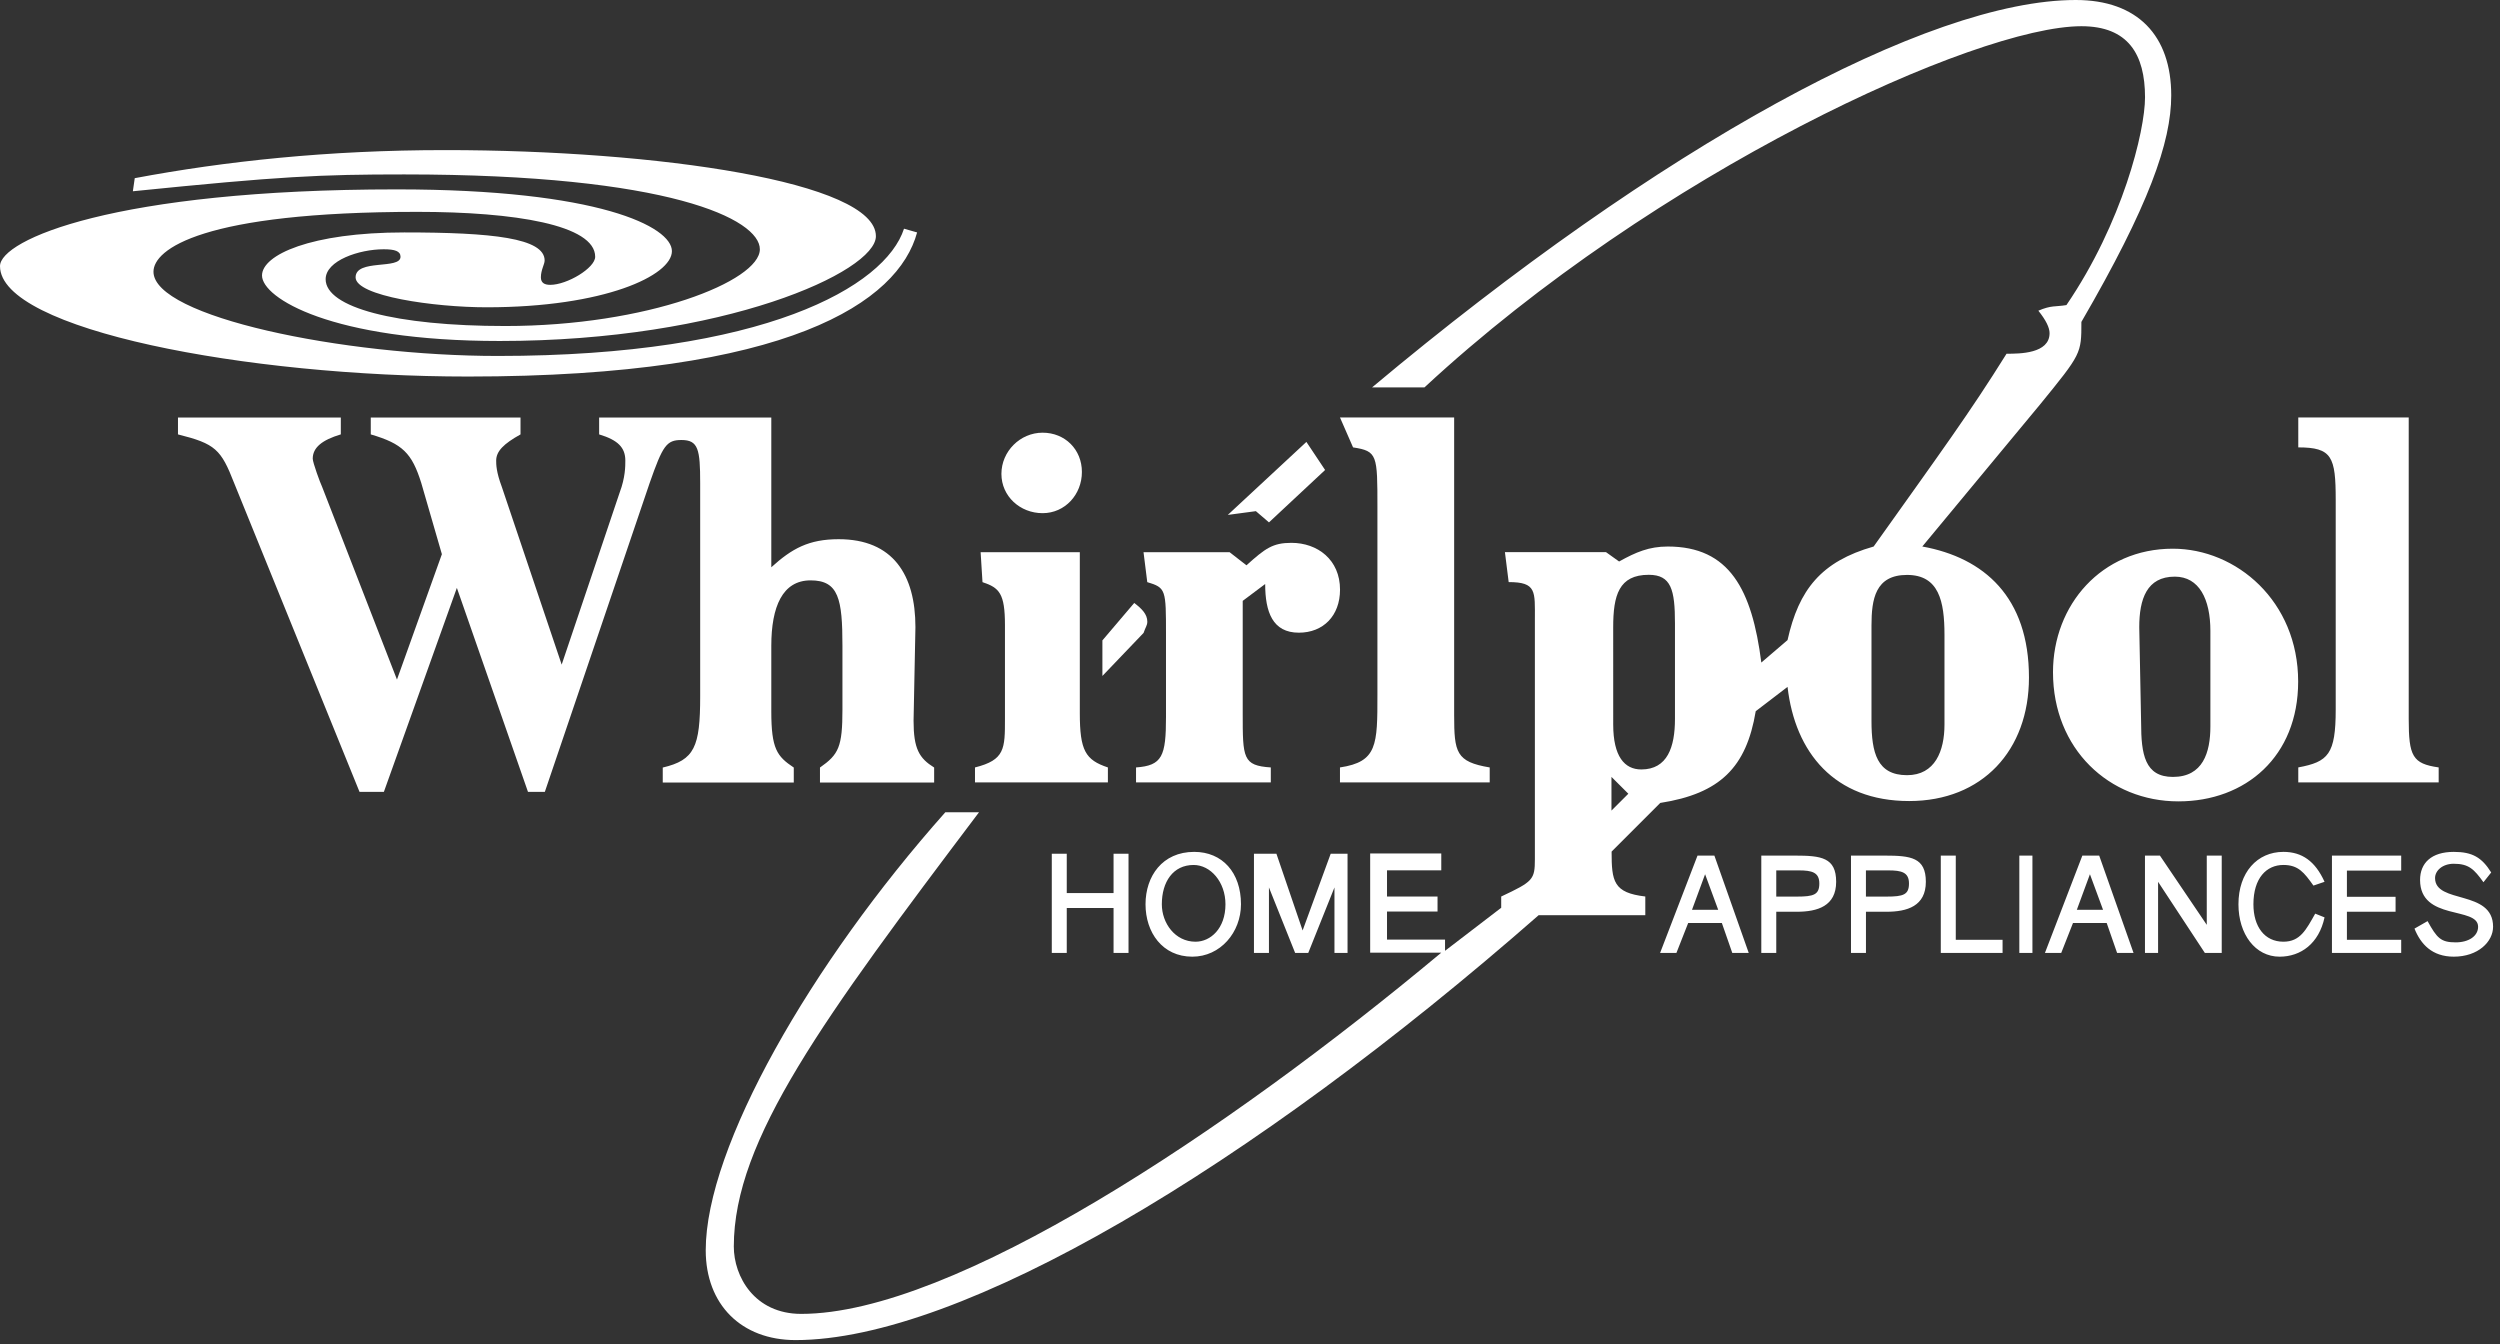
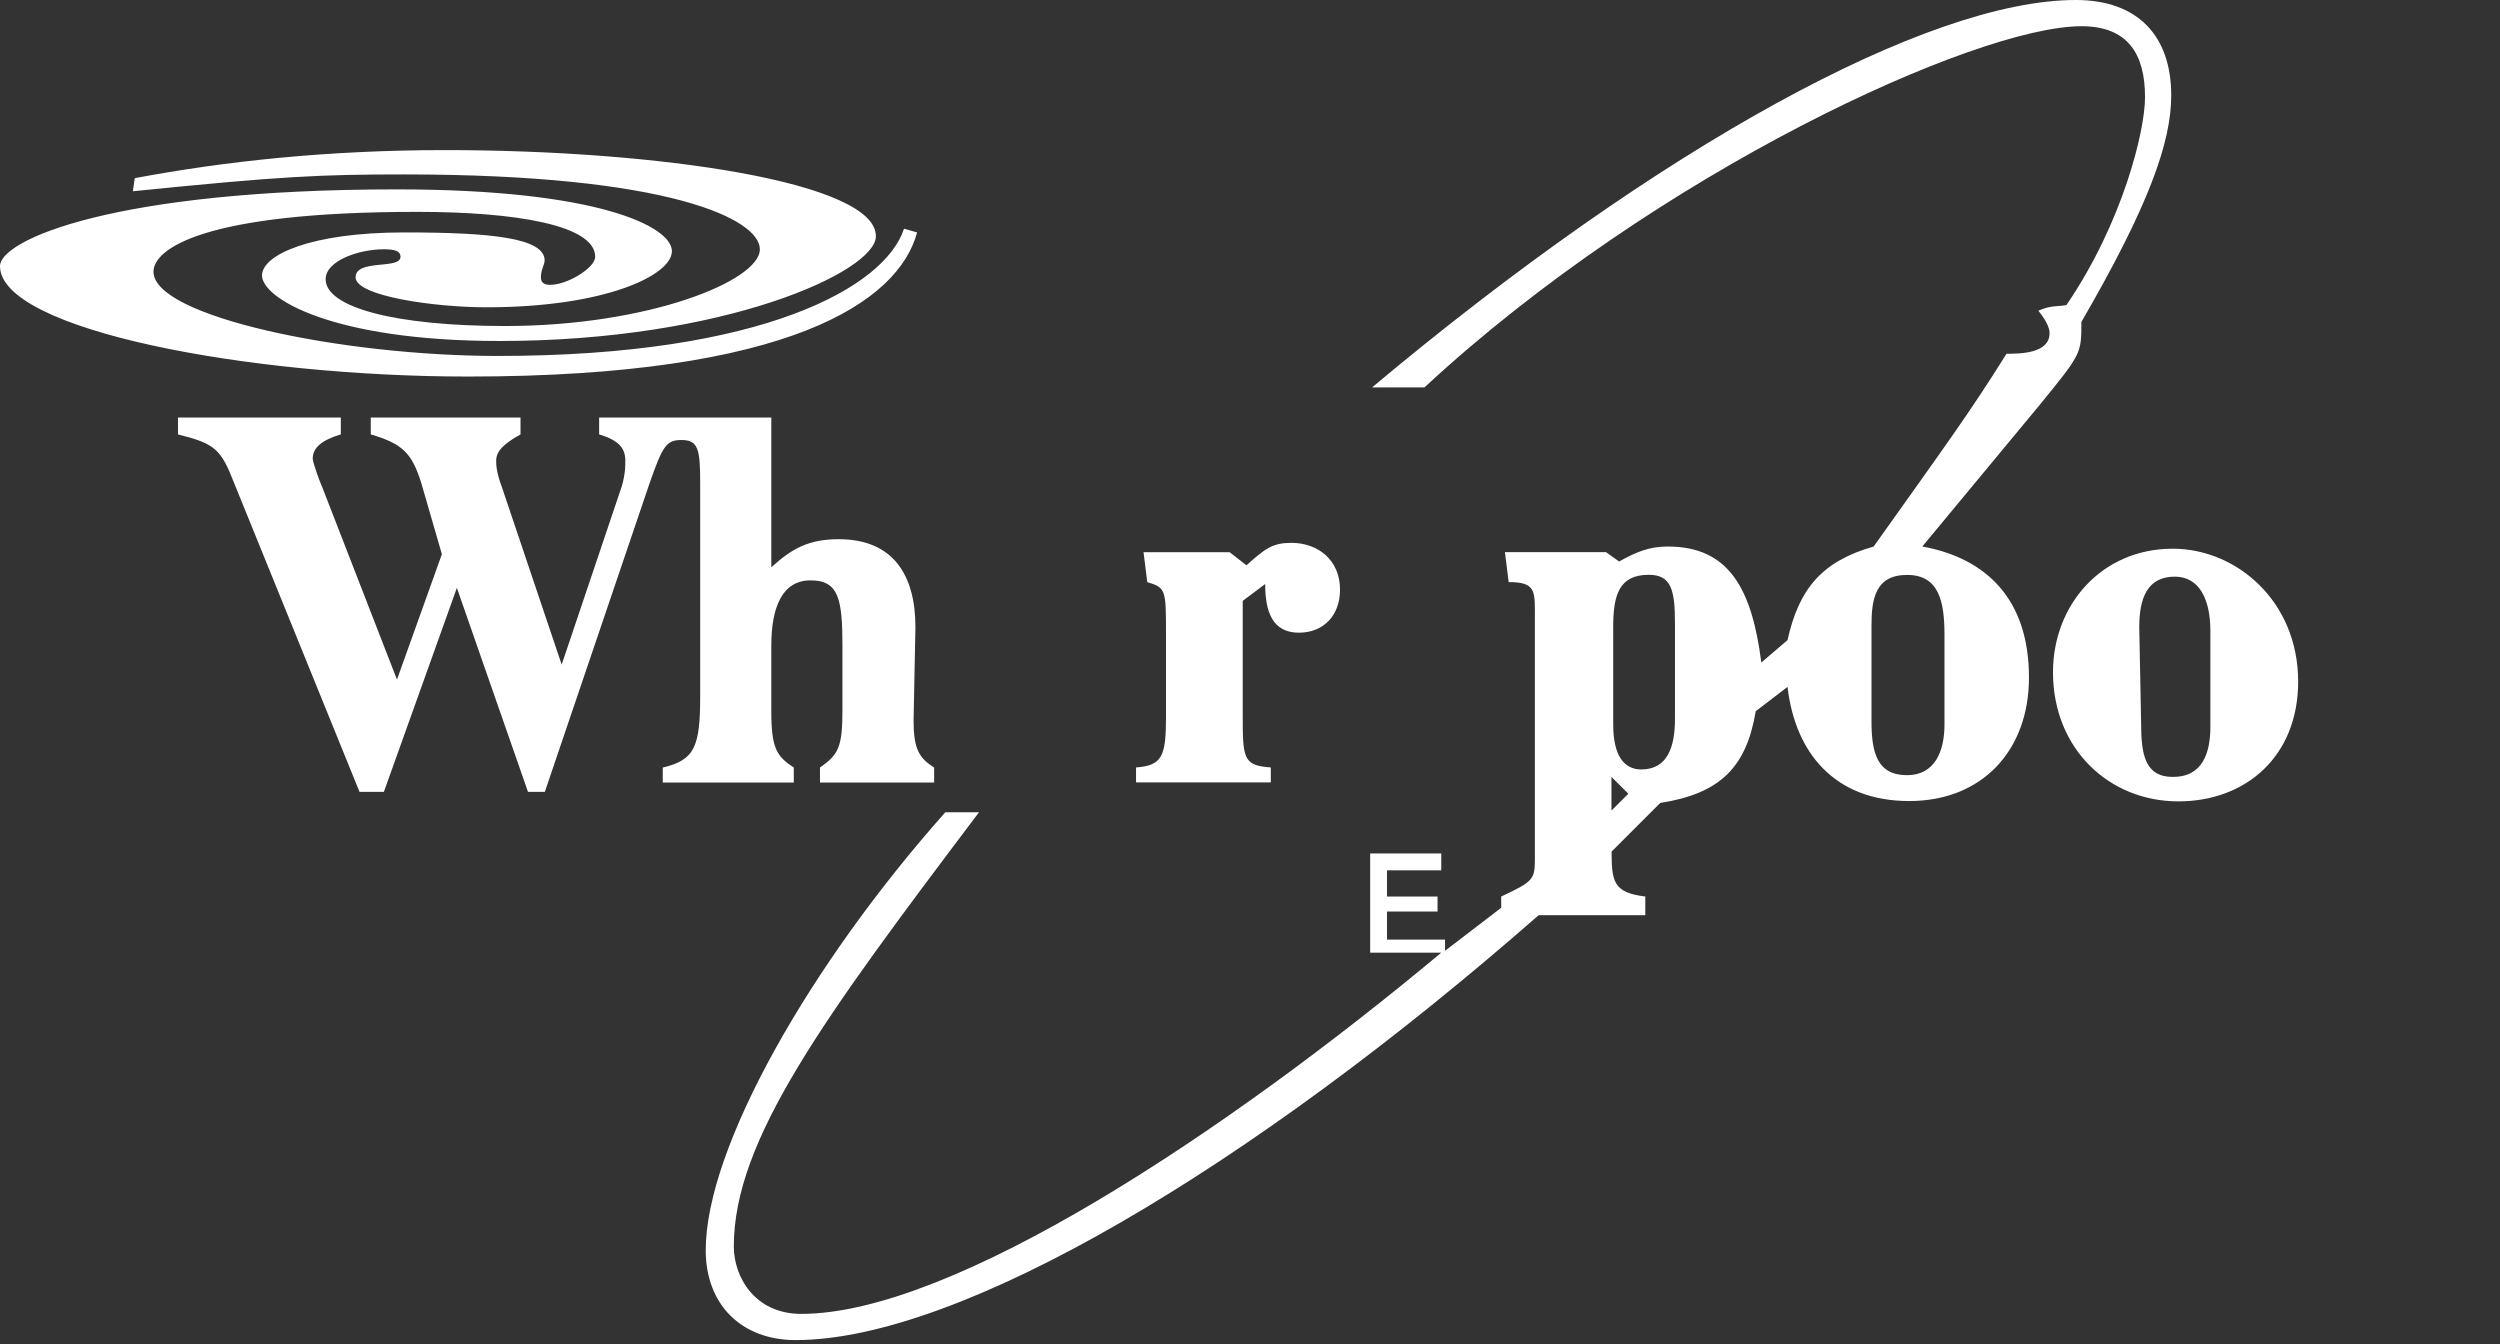
<svg xmlns="http://www.w3.org/2000/svg" width="292" height="157" viewBox="0 0 292 157" fill="none">
  <rect x="0" y="0" width="292" height="157" fill="#333333" stroke="none" />
  <path fill-rule="evenodd" clip-rule="evenodd" d="M175.341 104.713C179.056 102.965 179.274 102.746 179.274 100.341V72.36C179.274 69.081 179.494 67.988 176.213 67.988L175.775 64.491H187.582L189.111 65.583C191.078 64.491 192.61 63.834 194.795 63.834C202.009 63.834 204.632 68.861 205.723 77.386L208.785 74.763C210.095 68.861 212.718 65.582 218.841 63.834C226.93 52.465 229.992 48.313 234.364 41.316C235.892 41.316 239.39 41.316 239.39 38.913C239.39 38.258 238.955 37.383 238.079 36.289C239.607 35.634 240.046 35.852 241.358 35.634C247.916 26.015 250.539 15.303 250.539 11.368C250.539 6.341 248.571 3.062 243.106 3.062C230.865 3.062 193.482 20.113 166.374 45.251H160.254C193.919 17.051 225.179 0 242.45 0C249.664 0 253.6 4.153 253.6 11.149C253.6 16.614 250.976 24.046 243.106 37.6C243.106 41.315 243.106 41.315 238.297 47.219L224.525 63.832C231.74 65.143 236.983 69.734 236.983 79.134C236.983 87.66 231.52 93.562 222.994 93.562C214.251 93.562 209.661 87.88 208.785 80.228L205.069 83.07C203.975 89.629 200.914 92.689 193.919 93.782L188.235 99.466C188.235 102.964 188.454 104.276 192.171 104.711V106.897H179.71C146.043 136.409 112.161 156.522 92.923 156.522C86.583 156.522 82.429 152.367 82.429 146.028C82.429 134.006 94.672 112.583 110.411 94.876H114.346C96.201 118.922 85.709 133.131 85.709 145.592C85.709 149.088 88.115 153.462 93.58 153.462C111.286 153.462 143.203 132.256 168.341 111.272H160.036V99.686H168.341V101.653H162.003V104.715H167.904V106.464H162.003V109.742H168.78V111.054L175.341 106.027V104.713ZM218.59 84.202C218.59 87.919 219.244 90.541 222.743 90.541C226.019 90.541 227.115 87.699 227.115 84.639V74.147C227.115 70.212 226.458 67.151 222.743 67.151C219.028 67.151 218.59 69.993 218.59 73.053V84.202ZM188.423 84.625C188.423 88.342 189.737 89.872 191.702 89.872C194.764 89.872 195.636 87.248 195.636 83.968V72.821C195.636 68.886 195.201 67.137 192.574 67.137C189.078 67.137 188.421 69.541 188.421 73.258L188.423 84.625ZM188.219 94.677L190.19 92.708L188.219 90.741V94.677ZM15.738 20.81L15.518 22.34C32.789 20.59 37.38 20.373 47.217 20.373C78.259 20.373 88.751 25.619 88.751 29.117C88.751 32.832 75.635 38.079 59.021 38.079C46.123 38.079 38.035 35.894 38.035 32.614C38.035 30.427 41.97 29.115 44.812 29.115C46.124 29.115 46.781 29.333 46.781 29.99C46.781 31.52 41.534 30.209 41.534 32.395C41.534 34.582 50.716 35.892 56.838 35.892C70.609 35.892 78.479 32.177 78.479 29.333C78.479 26.493 69.954 22.12 46.344 22.12C13.334 22.12 0 28.023 0 31.083C0 38.515 28.857 43.98 54.652 43.98C92.252 43.98 104.932 35.235 107.118 27.148L105.588 26.711C103.402 33.487 89.192 41.576 58.15 41.576C40.004 41.576 17.926 36.986 17.926 31.739C17.926 29.115 23.608 24.745 48.749 24.745C60.117 24.745 69.517 26.273 69.517 29.99C69.517 31.302 66.237 33.27 64.27 33.27C63.613 33.27 63.175 33.05 63.175 32.395C63.175 31.52 63.613 30.865 63.613 30.427C63.613 27.803 57.493 27.148 47.219 27.148C36.289 27.148 30.603 29.772 30.603 32.177C30.603 34.8 38.692 39.828 58.366 39.828C84.599 39.828 102.305 31.739 102.305 27.587C102.305 21.247 76.729 17.532 52.026 17.532C38.255 17.53 26.231 18.841 15.738 20.81ZM20.788 48.77V50.738C25.16 51.83 25.816 52.487 27.347 56.42L41.993 92.492H44.836L53.362 68.664L61.669 92.492H63.636L75.878 56.42C77.409 52.048 77.845 51.393 79.595 51.393C81.564 51.393 81.781 52.487 81.781 56.42V81.343C81.781 87.245 81.125 88.775 77.409 89.65V91.397H92.713V89.65C90.745 88.337 90.088 87.464 90.088 83.092V75.439C90.088 70.849 91.4 67.787 94.68 67.787C97.96 67.787 98.397 69.973 98.397 75.439V82.871C98.397 87.245 97.96 88.118 95.773 89.648V91.396H109.108V89.648C107.359 88.555 106.704 87.463 106.704 84.182L106.922 73.252C106.922 67.132 104.299 62.979 97.96 62.979C94.462 62.979 92.495 64.072 90.088 66.257V48.77H69.979V50.738C72.164 51.393 73.039 52.268 73.039 53.798C73.039 54.453 73.039 55.765 72.382 57.515L65.604 77.627L58.609 56.859C57.954 55.11 57.954 54.235 57.954 53.799C57.954 52.707 58.828 51.832 60.796 50.739V48.77H43.306V50.738C47.021 51.83 48.114 52.923 49.206 56.42L51.612 64.729L46.366 79.374L37.621 56.858C37.404 56.42 36.527 54.016 36.527 53.578C36.527 52.268 37.621 51.393 39.807 50.736V48.77H20.788ZM253.779 64.088C261.211 64.088 268.425 70.209 268.425 79.607C268.425 88.353 262.305 93.6 254.436 93.6C246.347 93.6 239.79 87.478 239.79 78.516C239.79 70.645 245.474 64.088 253.779 64.088ZM250.082 84.406C250.082 88.121 250.52 90.744 253.798 90.744C257.297 90.744 258.173 87.902 258.173 84.842V73.693C258.173 69.976 256.859 67.352 254.017 67.352C250.741 67.352 249.865 69.976 249.865 73.255L250.082 84.406Z" fill="white" />
  <path fill-rule="evenodd" clip-rule="evenodd" d="M136.189 83.735C136.189 88.325 135.751 89.418 132.689 89.637V91.386H148.43V89.637C145.148 89.418 145.149 88.544 145.149 83.297V70.181L147.773 68.214C147.773 71.493 148.646 73.898 151.706 73.898C154.548 73.898 156.515 71.931 156.515 68.869C156.515 65.372 153.891 63.404 150.834 63.404C148.646 63.404 147.773 64.06 145.586 66.027L143.618 64.497H133.564L134.001 67.994C136.188 68.65 136.188 68.869 136.188 74.116L136.189 83.735Z" fill="white" />
-   <path fill-rule="evenodd" clip-rule="evenodd" d="M156.509 89.637V91.386H173.998V89.637C170.064 88.982 169.845 87.889 169.845 83.515V48.758H156.509L158.037 52.255C160.883 52.693 160.883 53.13 160.883 59.25V81.111C160.883 87.013 160.883 88.982 156.509 89.637ZM272.811 82.859C272.811 88.105 271.938 88.982 268.439 89.635V91.385H284.837V89.635C281.775 89.198 281.338 88.323 281.338 83.953V48.758H268.439V52.255C272.373 52.255 272.811 53.348 272.811 58.375V82.859ZM113.879 89.637V91.386H129.402V89.637C126.777 88.762 126.122 87.669 126.122 83.297V64.497H114.537L114.755 67.994C116.723 68.65 117.379 69.306 117.379 73.022V83.951C117.379 87.452 117.379 88.762 113.879 89.637ZM154.772 54.895L152.587 51.615L143.407 60.142L146.686 59.703L148.216 61.015L154.772 54.895ZM139.481 99.499C142.759 99.499 144.946 101.902 144.946 105.619C144.946 108.898 142.541 111.74 139.263 111.74C135.764 111.74 133.797 108.9 133.797 105.619C133.797 102.339 135.766 99.499 139.481 99.499ZM139.417 101.029C137.013 101.029 135.702 102.998 135.702 105.62C135.702 107.806 137.232 109.992 139.637 109.992C141.385 109.992 143.134 108.462 143.134 105.62C143.133 102.998 141.383 101.029 139.417 101.029ZM146.462 99.715V111.303H148.213V103.653L151.273 111.303H152.803L155.865 103.653V111.303H157.393V99.715H155.426L152.146 108.679L149.085 99.715H146.462ZM198.269 99.934H200.24L204.252 111.303H202.331L201.113 107.806H197.18L195.805 111.303H193.899L198.269 99.934ZM197.625 106.265H200.686L199.155 102.11L197.625 106.265ZM271.507 107.149L270.416 106.713C269.351 108.596 268.668 109.991 266.698 109.991C264.512 109.991 263.199 108.241 263.199 105.617C263.199 102.557 264.73 101.027 266.698 101.027C268.446 101.027 269.118 101.907 270.209 103.437L271.507 102.995C270.416 100.591 268.883 99.499 266.698 99.499C263.636 99.499 261.451 101.902 261.451 105.619C261.451 109.116 263.418 111.74 266.26 111.74C268.744 111.739 270.857 110.193 271.507 107.149ZM126.366 55.128C126.366 52.504 124.399 50.538 121.775 50.538C119.151 50.538 116.965 52.725 116.965 55.348C116.965 57.971 119.151 59.938 121.775 59.938C124.399 59.938 126.366 57.753 126.366 55.128ZM286.82 110.069C285.072 110.069 284.631 109.553 283.54 107.586L282.012 108.461C282.736 110.269 284.057 111.739 286.602 111.739C289.444 111.739 291.192 109.991 291.192 108.241C291.192 103.869 284.415 105.617 284.415 102.559C284.415 101.684 285.288 100.887 286.6 100.887C288.348 100.887 288.971 101.516 290.067 103.046L290.972 101.903C289.878 100.156 288.787 99.5 286.6 99.5C283.976 99.5 282.664 100.811 282.664 102.778C282.664 107.588 289.442 105.838 289.442 108.243C289.444 109.334 288.35 110.069 286.82 110.069ZM124.597 99.715H122.849V111.303H124.597V106.056H130.063V111.303H131.811V99.715H130.063V104.308H124.597V99.715ZM252.28 99.934H250.532V111.303H252.064V102.995L257.527 111.303H259.497V99.934H257.75V108.023L252.28 99.934ZM209.656 99.934C212.715 99.934 214.463 100.154 214.463 102.995C214.463 105.837 212.277 106.493 209.873 106.493H207.468V111.303H205.72V99.934H209.656ZM207.468 104.722H209.873C211.84 104.722 212.497 104.503 212.497 103.191C212.497 101.88 211.622 101.662 210.092 101.662H207.468V104.722ZM272.371 99.934V111.303H280.46V109.771H274.119V106.493H279.803V104.744H274.119V101.684H280.46V99.934H272.371ZM226.684 99.934V111.303H233.9V109.771H228.435V99.934H226.684ZM132.477 70.427L128.76 74.799V78.952L133.57 73.923C133.788 73.267 134.007 73.05 134.007 72.612C134.007 71.739 133.35 71.082 132.477 70.427ZM235.858 99.934V111.303H237.388V99.934H235.858ZM220.13 99.934C223.191 99.934 224.939 100.154 224.939 102.995C224.939 105.837 222.754 106.493 220.349 106.493H217.944V111.303H216.196V99.934H220.13ZM217.94 104.722H220.344C222.312 104.722 222.969 104.503 222.969 103.191C222.969 101.88 222.096 101.662 220.564 101.662H217.94V104.722ZM243.218 99.934H245.186L249.198 111.303H247.278L246.062 107.806H242.126L240.751 111.303H238.848L243.218 99.934ZM242.574 106.265H245.636L244.104 102.11L242.574 106.265Z" fill="white" />
</svg>